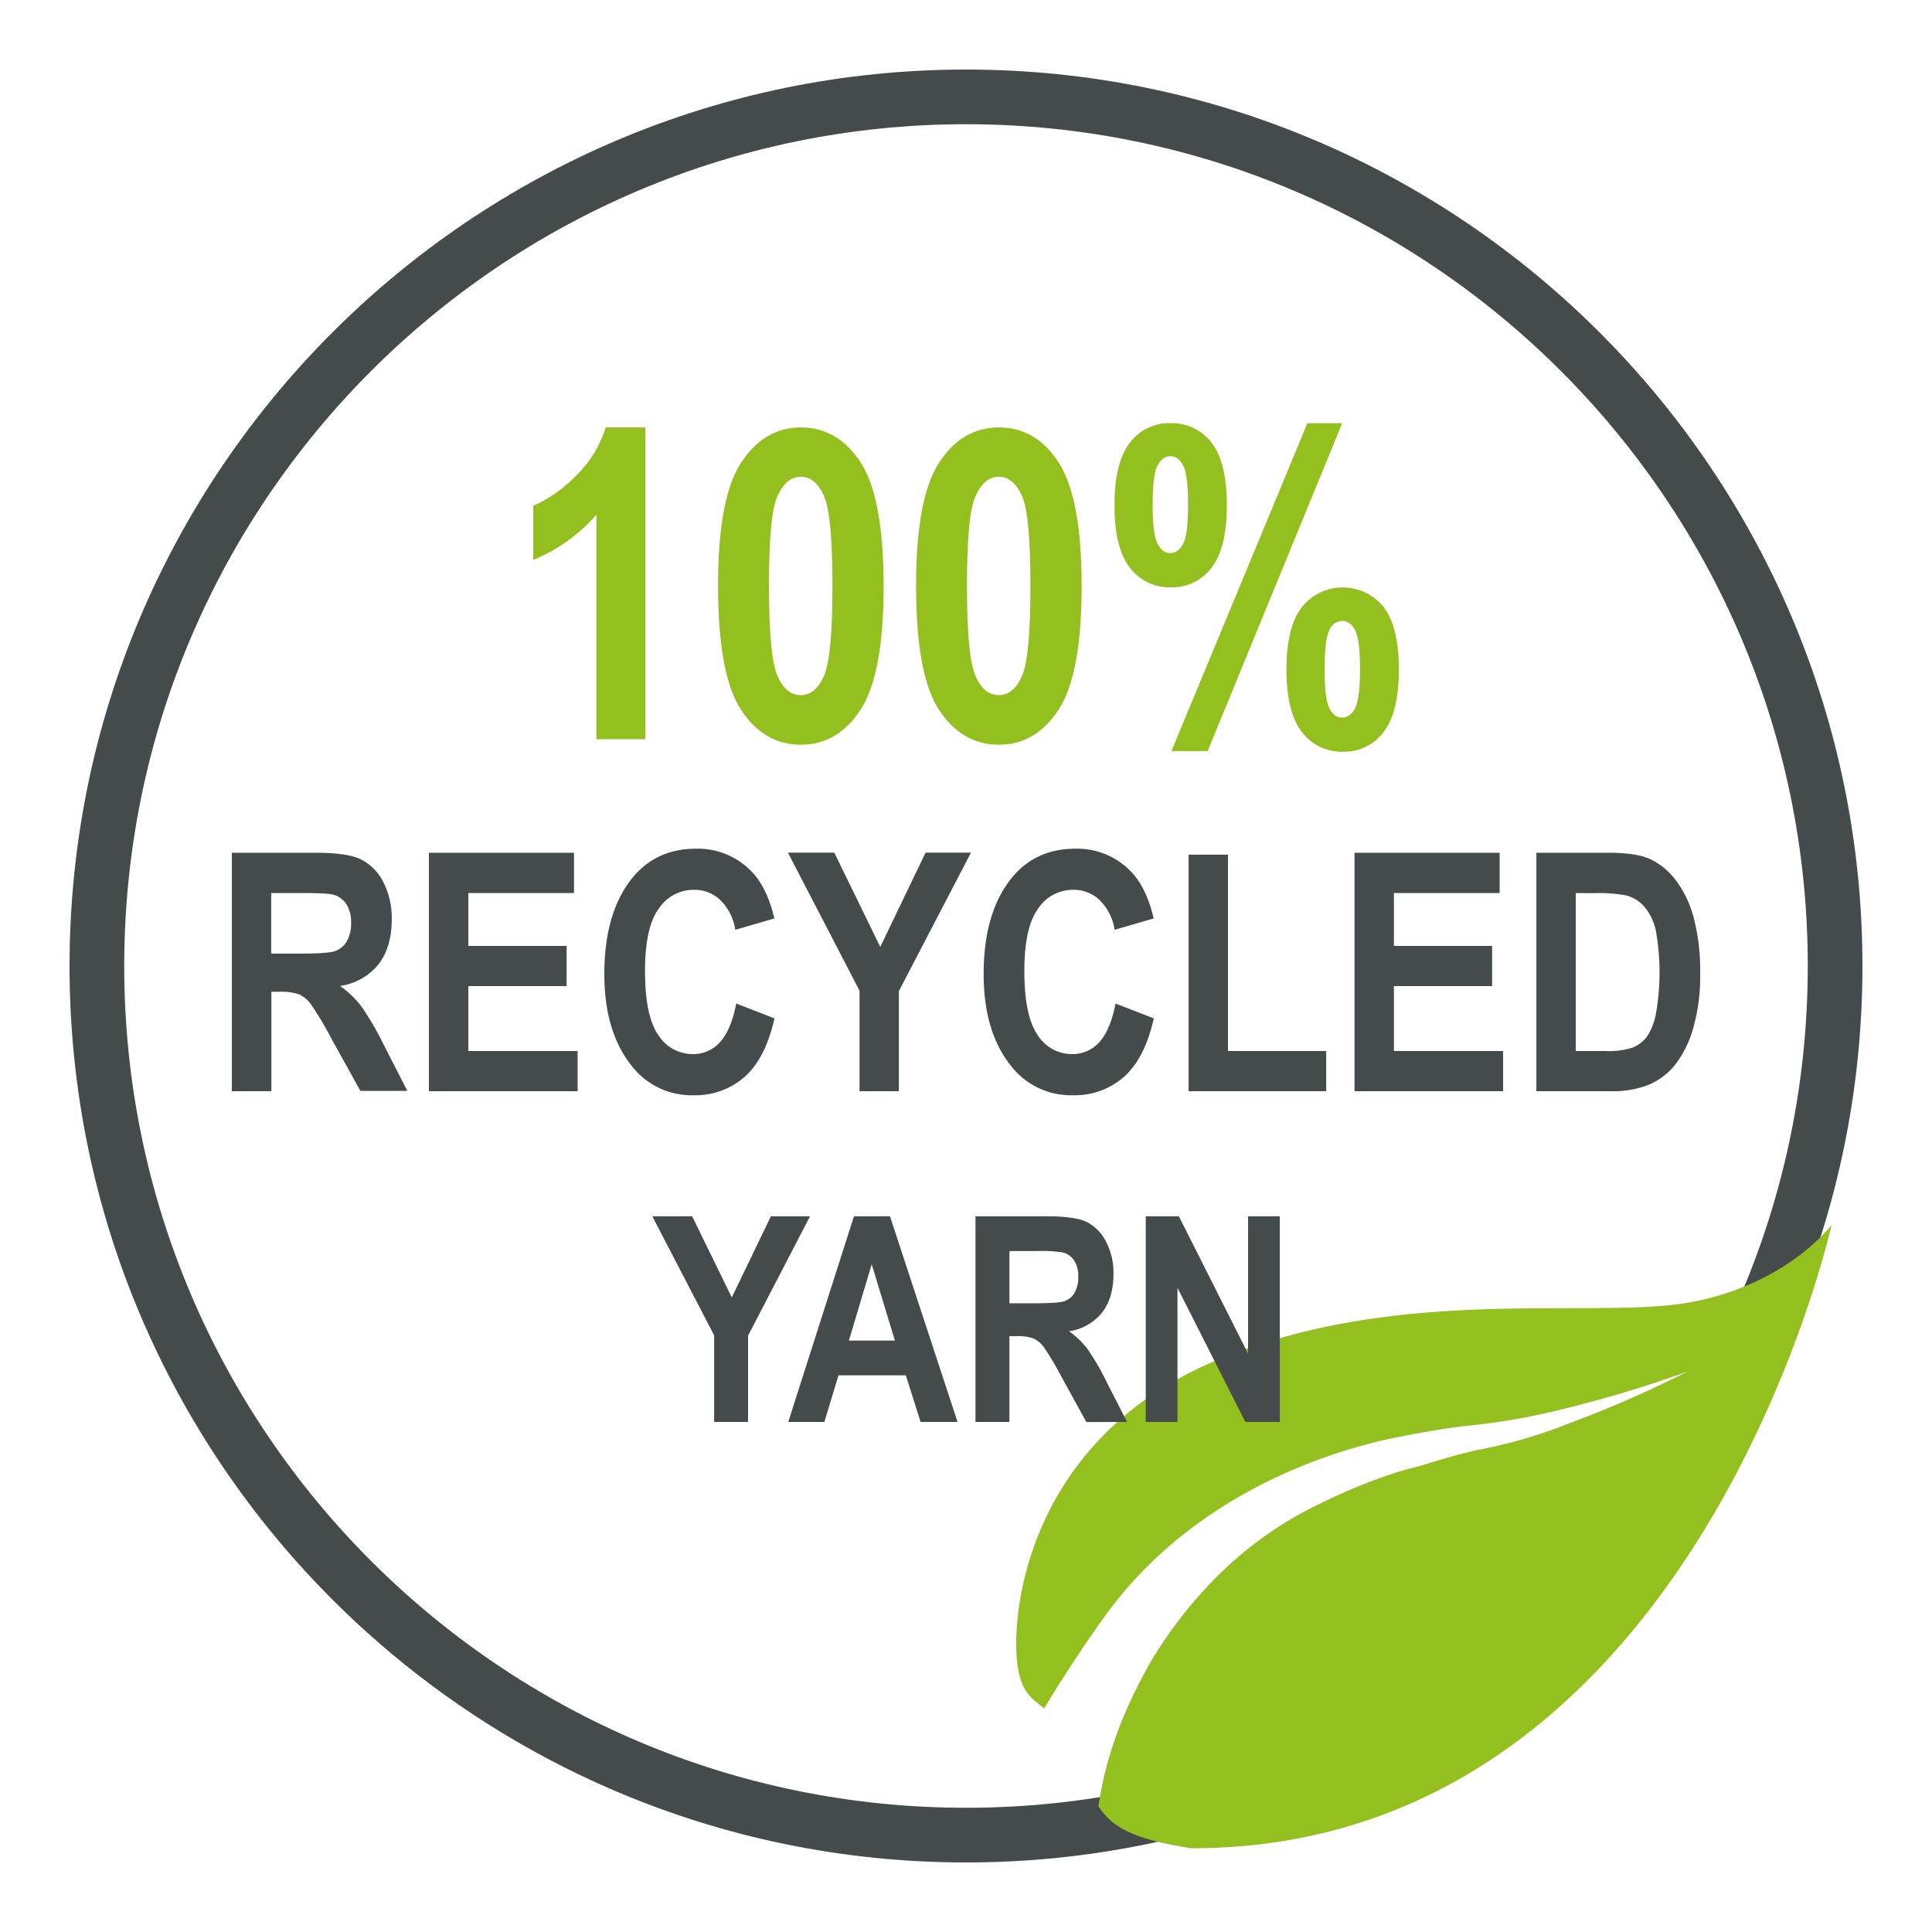
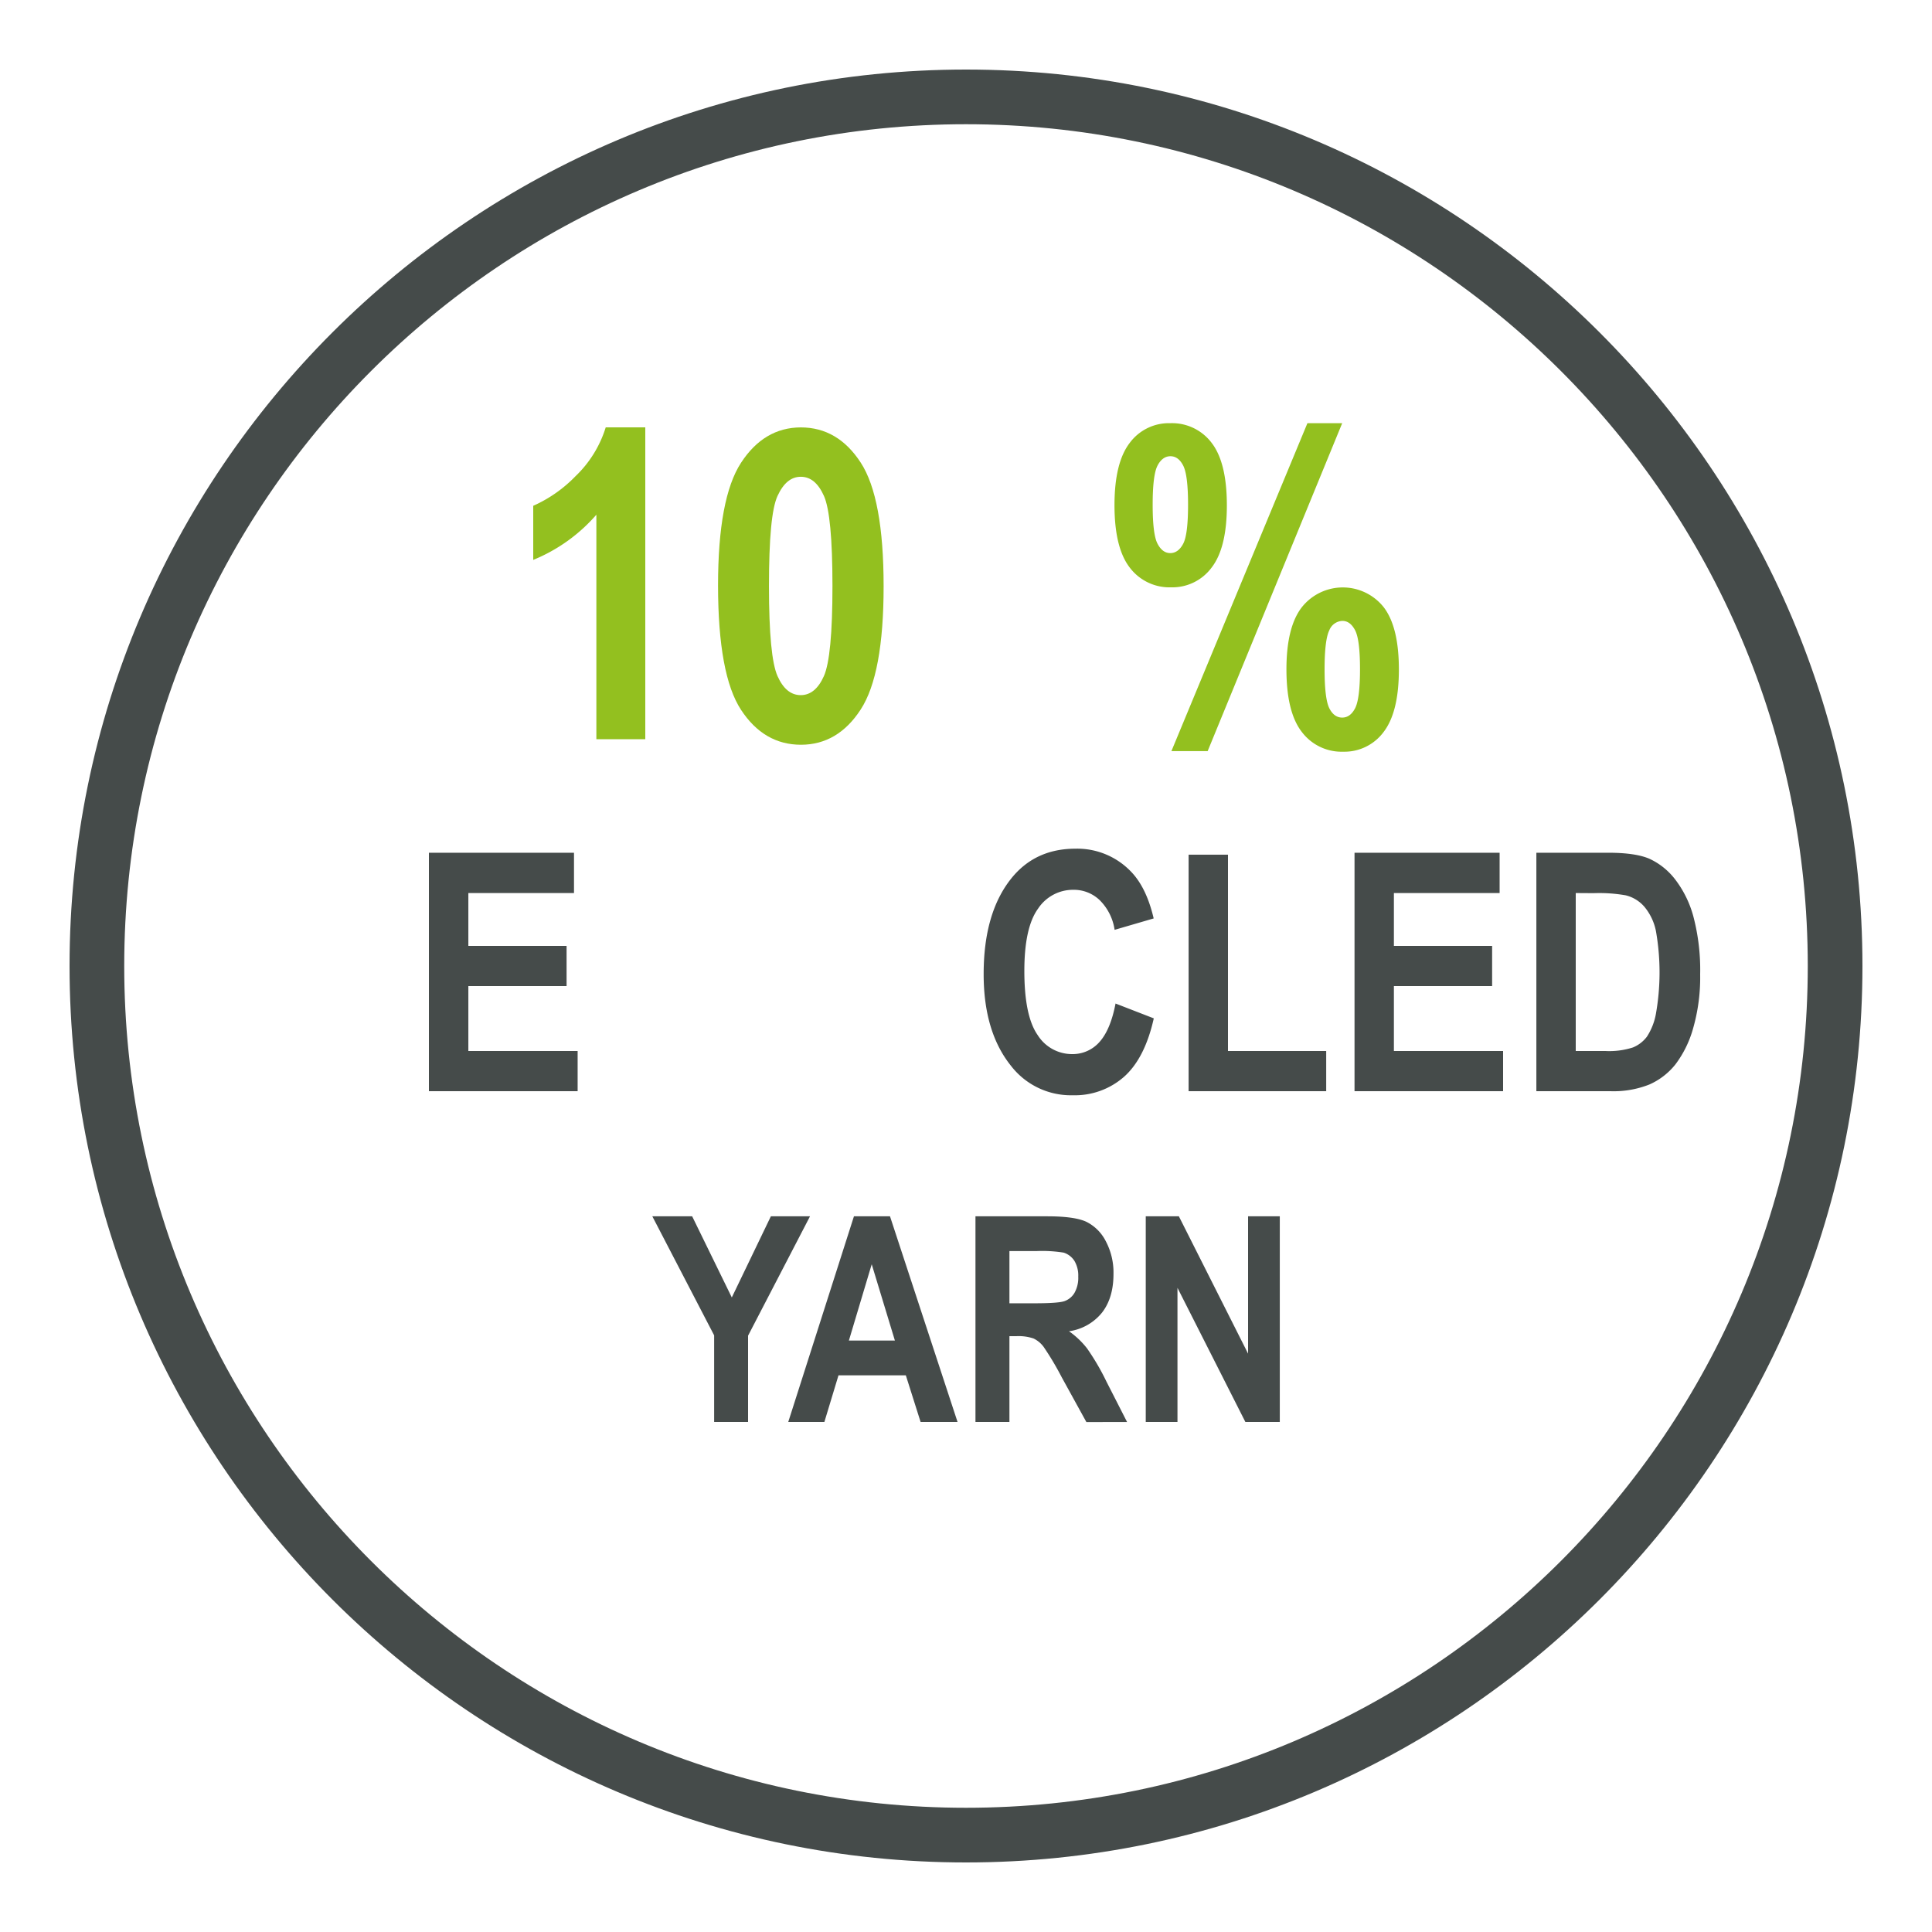
<svg xmlns="http://www.w3.org/2000/svg" id="ad855c40-3114-427f-947e-809ddd6999c2" data-name="Laag 1" viewBox="0 0 500 500">
  <defs>
    <style>.ba1fb4dd-4bc0-4fb2-842b-ad2a09f57f01{fill:#454b4a;}.a741ae55-8b2b-44d2-ae73-c7269a8e658d{fill:#93c01f;}</style>
  </defs>
  <path class="ba1fb4dd-4bc0-4fb2-842b-ad2a09f57f01" d="M250,32.15C129.87,32.15,32.15,129.87,32.15,250S129.87,467.85,250,467.85,467.85,370.13,467.85,250,370.13,32.15,250,32.15M250,482C122.08,482,18,377.92,18,250S122.08,18,250,18,482,122.08,482,250,377.92,482,250,482" />
  <path class="a741ae55-8b2b-44d2-ae73-c7269a8e658d" d="M167,191.31H154.34v-58.1A43.39,43.39,0,0,1,138,144.9v-14a35,35,0,0,0,10.92-7.64,29.51,29.51,0,0,0,7.84-12.66H167Z" />
  <path class="a741ae55-8b2b-44d2-ae73-c7269a8e658d" d="M207.23,110.61q9.61,0,15.53,9.12t5.92,32q0,22.74-5.92,31.87t-15.47,9.14q-9.6,0-15.52-9.05t-5.94-32.13q0-22.65,5.94-31.78T207.23,110.61Zm0,12.78c-2.49,0-4.48,1.64-6,4.94s-2.22,11.06-2.22,23.35.74,20,2.22,23.31,3.49,4.91,6,4.91,4.54-1.64,6-4.94,2.21-11.05,2.21-23.28-.74-20.07-2.21-23.35S209.79,123.39,207.26,123.39Z" />
-   <path class="a741ae55-8b2b-44d2-ae73-c7269a8e658d" d="M258.48,110.61c6.39,0,11.58,3,15.52,9.12s5.93,16.74,5.93,32-2,25.79-5.93,31.87-9.11,9.14-15.47,9.14-11.57-3-15.53-9.05-5.92-16.74-5.92-32.13q0-22.65,5.92-31.78T258.48,110.61Zm0,12.78c-2.5,0-4.48,1.64-6,4.94s-2.23,11.06-2.23,23.35.75,20,2.23,23.31,3.47,4.91,6,4.91,4.54-1.64,6-4.94,2.2-11.05,2.2-23.28-.72-20.07-2.2-23.35S261,123.39,258.5,123.39Z" />
  <path class="a741ae55-8b2b-44d2-ae73-c7269a8e658d" d="M288.43,130.74q0-11,3.95-16.13a12.61,12.61,0,0,1,10.49-5.09,12.83,12.83,0,0,1,10.7,5.09q3.93,5.1,3.94,16.13t-3.94,16.14A12.64,12.64,0,0,1,303.08,152a12.88,12.88,0,0,1-10.67-5.07Q288.43,141.82,288.43,130.74Zm9.88-.14c0,5.13.41,8.51,1.26,10.12s1.94,2.42,3.3,2.42,2.49-.81,3.34-2.42,1.26-5,1.26-10.12-.43-8.5-1.26-10.11-1.94-2.42-3.3-2.42-2.5.81-3.34,2.42S298.31,125.48,298.31,130.6Zm14.23,63.79h-9.38l35.2-84.87h9Zm20.39-21.13q0-11,4-16.13a13.52,13.52,0,0,1,21.16,0q3.94,5.12,3.94,16.13t-3.94,16.16a12.61,12.61,0,0,1-10.49,5.12,12.87,12.87,0,0,1-10.67-5.09Q332.94,184.35,332.93,173.26Zm9.87-.06c0,5.13.42,8.49,1.23,10.1s1.94,2.41,3.33,2.41,2.5-.8,3.34-2.41,1.27-5,1.27-10.1-.42-8.47-1.27-10.09-1.94-2.42-3.28-2.42a3.77,3.77,0,0,0-3.39,2.42C343.22,164.73,342.8,168.09,342.8,173.2Z" />
-   <path class="ba1fb4dd-4bc0-4fb2-842b-ad2a09f57f01" d="M60,282.4V220.69H81.51c5.5,0,9.43.54,11.78,1.66a13,13,0,0,1,5.82,5.77,20,20,0,0,1,2.27,9.82q0,7.25-3.47,11.67A15.5,15.5,0,0,1,88,255.16a25.83,25.83,0,0,1,5.43,5.16,73.61,73.61,0,0,1,5.85,10l6.14,12H93.27L85.88,269a88.07,88.07,0,0,0-5.42-9.11,8.06,8.06,0,0,0-3-2.53,13.87,13.87,0,0,0-5.13-.69h-2.1V282.4Zm10.19-35.61h7.57c4.63,0,7.58-.21,8.84-.61a5.69,5.69,0,0,0,3.08-2.47,9.09,9.09,0,0,0,1.18-4.92,8.47,8.47,0,0,0-1.18-4.73,6,6,0,0,0-3.21-2.47q-1.43-.47-8.28-.47h-8Z" />
  <path class="ba1fb4dd-4bc0-4fb2-842b-ad2a09f57f01" d="M111,282.4V220.69h37.55v10.43H121.21V244.8h25.42v10.4H121.21V272h28.28V282.4Z" />
-   <path class="ba1fb4dd-4bc0-4fb2-842b-ad2a09f57f01" d="M190.54,259.71l9.89,3.84q-2.31,10.33-7.7,15.12a19.26,19.26,0,0,1-13.26,4.78,19.59,19.59,0,0,1-16-7.62q-7.06-8.81-7.07-23.74,0-15.79,7.12-24.71,6.18-7.74,16.64-7.74a19.23,19.23,0,0,1,14.24,5.8q4.09,4.13,6,12.25l-10.11,2.95a13.63,13.63,0,0,0-3.85-7.68,9.68,9.68,0,0,0-6.81-2.68,10.84,10.84,0,0,0-9.16,4.89q-3.54,4.88-3.54,16.12,0,11.66,3.45,16.59a10.51,10.51,0,0,0,9,4.92,9.21,9.21,0,0,0,7-3.14C188.25,267.58,189.67,264.25,190.54,259.71Z" />
-   <path class="ba1fb4dd-4bc0-4fb2-842b-ad2a09f57f01" d="M222.45,282.4v-26l-18.53-35.73h12l11.89,24.39,11.73-24.39h11.74L232.63,256.5v25.9Z" />
  <path class="ba1fb4dd-4bc0-4fb2-842b-ad2a09f57f01" d="M288.7,259.71l9.9,3.84q-2.31,10.33-7.7,15.12a19.26,19.26,0,0,1-13.26,4.78,19.59,19.59,0,0,1-16-7.62q-7.08-8.81-7.07-23.74,0-15.79,7.12-24.71,6.18-7.74,16.64-7.74a19.24,19.24,0,0,1,14.24,5.8q4.1,4.13,6,12.25l-10.11,2.95a13.57,13.57,0,0,0-3.86-7.68,9.64,9.64,0,0,0-6.8-2.68,10.84,10.84,0,0,0-9.16,4.89q-3.54,4.88-3.54,16.12,0,11.66,3.45,16.59a10.51,10.51,0,0,0,9,4.92,9.23,9.23,0,0,0,7-3.14C286.42,267.58,287.84,264.25,288.7,259.71Z" />
  <path class="ba1fb4dd-4bc0-4fb2-842b-ad2a09f57f01" d="M307.61,282.4V221.19H317.8V272h25.42V282.4Z" />
  <path class="ba1fb4dd-4bc0-4fb2-842b-ad2a09f57f01" d="M350.55,282.4V220.69H388.1v10.43H360.74V244.8h25.42v10.4H360.74V272H389V282.4Z" />
  <path class="ba1fb4dd-4bc0-4fb2-842b-ad2a09f57f01" d="M397.61,220.69h18.63q7.06,0,10.66,1.57a17.8,17.8,0,0,1,6.62,5.32,27.52,27.52,0,0,1,4.76,9.74A54.4,54.4,0,0,1,440,252.18a47.71,47.71,0,0,1-1.81,13.91,27.88,27.88,0,0,1-4.58,9.36,17.85,17.85,0,0,1-6.71,5.2,25,25,0,0,1-10.11,1.75H397.61Zm10.19,10.43V272h7.66a20,20,0,0,0,7.14-.92,8.62,8.62,0,0,0,3.62-2.79,16,16,0,0,0,2.33-5.92,61.6,61.6,0,0,0,0-21.44,14.16,14.16,0,0,0-2.95-6.22,9.26,9.26,0,0,0-4.86-3,39.65,39.65,0,0,0-8.29-.56Z" />
-   <path class="a741ae55-8b2b-44d2-ae73-c7269a8e658d" d="M308.26,478.32c-14.86-2.32-20.49-5.37-24-10.92,1.95-12.51,5.75-23.39,13.34-37a113,113,0,0,1,19.52-24.5,97.5,97.5,0,0,1,21.12-15.07c13.31-6.87,23.47-10,27.08-10.87s9.35-3,17.24-4.74a124.58,124.58,0,0,0,23-6.66A288.67,288.67,0,0,0,436.6,355a317.71,317.71,0,0,1-32.12,9.67,167.12,167.12,0,0,1-25.62,4.4c-8.05,1-18.18,3-22,3.91-7.08,1.84-45.65,10.78-70.45,44.64-6.41,8.75-14.27,21.13-16.16,24.54-3-2.51-6.23-4-7.06-12.45-1.45-14.71,4.16-57.91,51.84-77.74S413,341.73,437.93,336.94,474,317,474,317,438.48,478.53,308.26,478.32Z" />
  <path class="ba1fb4dd-4bc0-4fb2-842b-ad2a09f57f01" d="M184.82,368V345.59l-16-30.81h10.31l10.26,21,10.11-21h10.13L193.6,345.67V368Z" />
  <path class="ba1fb4dd-4bc0-4fb2-842b-ad2a09f57f01" d="M247.81,368h-9.56l-3.82-12.06H217L213.35,368H204l17-53.22h9.33ZM231.6,346.94l-6-19.75-5.91,19.75Z" />
  <path class="ba1fb4dd-4bc0-4fb2-842b-ad2a09f57f01" d="M252.45,368V314.78H271c4.75,0,8.14.47,10.17,1.43a11.29,11.29,0,0,1,5,5,17.3,17.3,0,0,1,2,8.47q0,6.24-3,10.06a13.37,13.37,0,0,1-8.51,4.79,21.71,21.71,0,0,1,4.68,4.45,61.89,61.89,0,0,1,5.05,8.66l5.3,10.38H281.15l-6.38-11.59a76,76,0,0,0-4.67-7.85,7,7,0,0,0-2.62-2.18,12,12,0,0,0-4.43-.6h-1.81V368Zm8.79-30.71h6.53c4,0,6.53-.18,7.63-.53a4.92,4.92,0,0,0,2.65-2.12,7.91,7.91,0,0,0,1-4.25,7.42,7.42,0,0,0-1-4.09,5.18,5.18,0,0,0-2.77-2.12,35.22,35.22,0,0,0-7.14-.4h-6.9Z" />
  <path class="ba1fb4dd-4bc0-4fb2-842b-ad2a09f57f01" d="M296.52,368V314.78h8.57L323,350.32V314.78h8.21V368H322.3l-17.57-34.71V368Z" />
</svg>